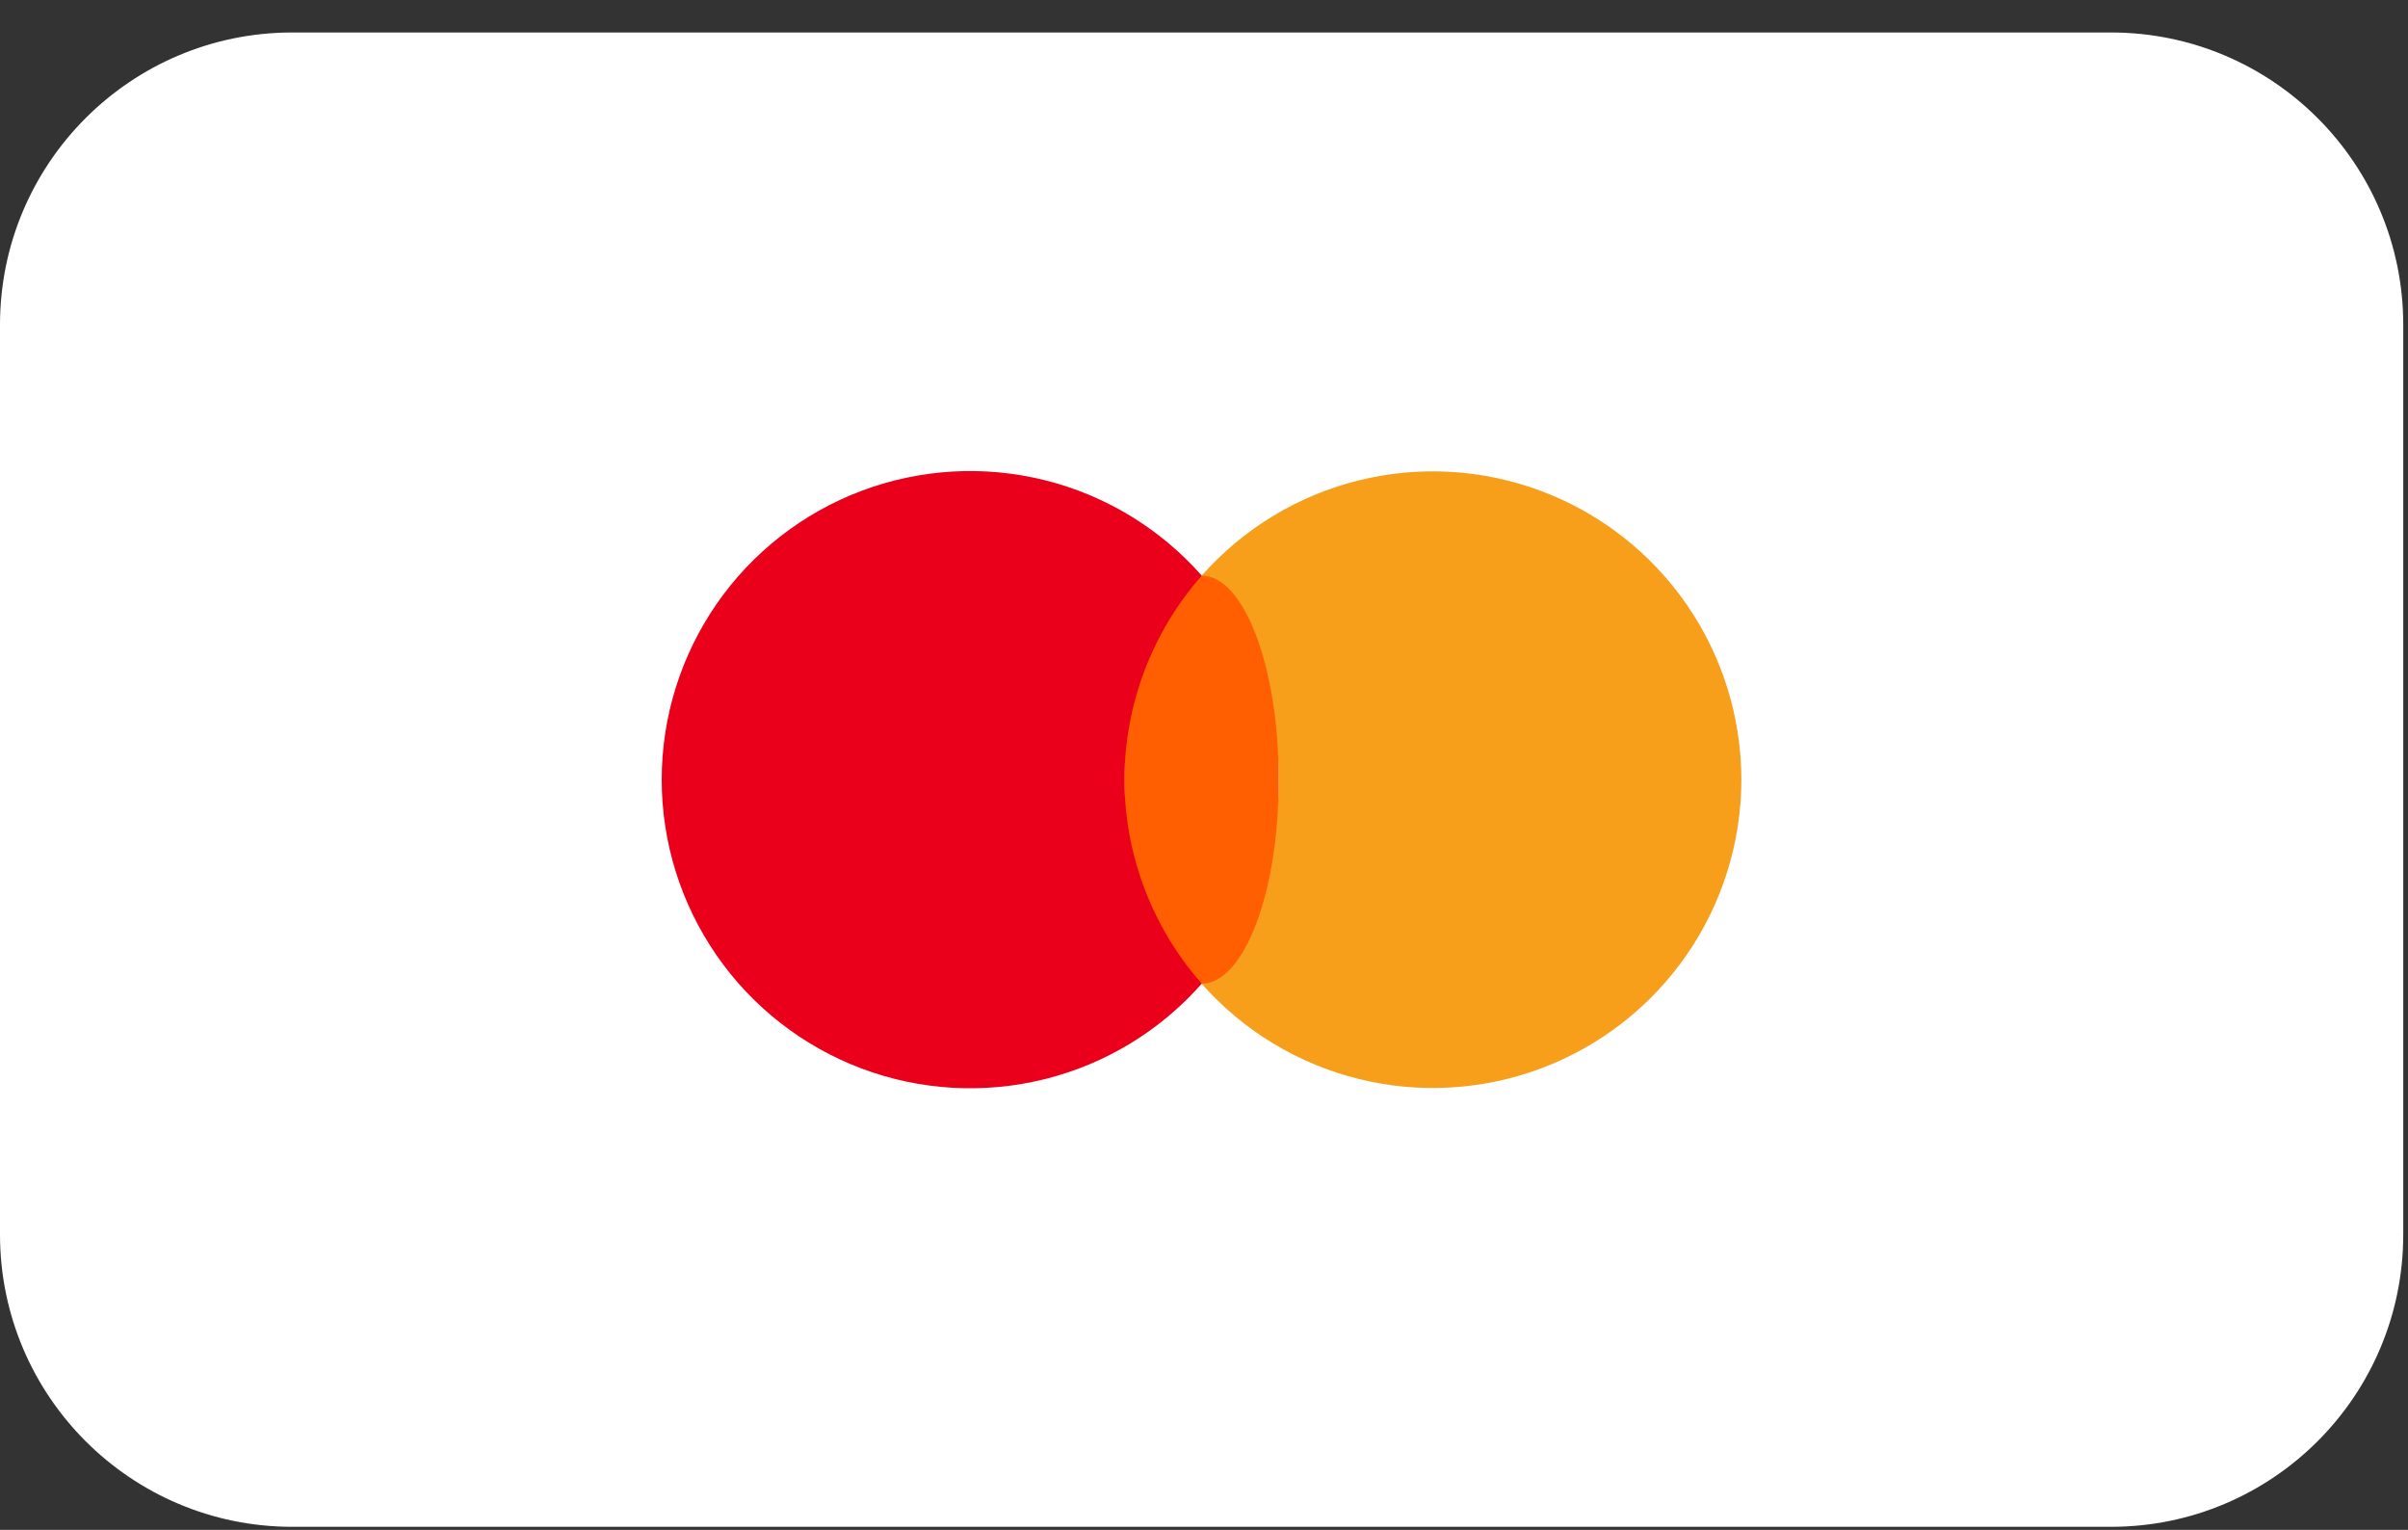
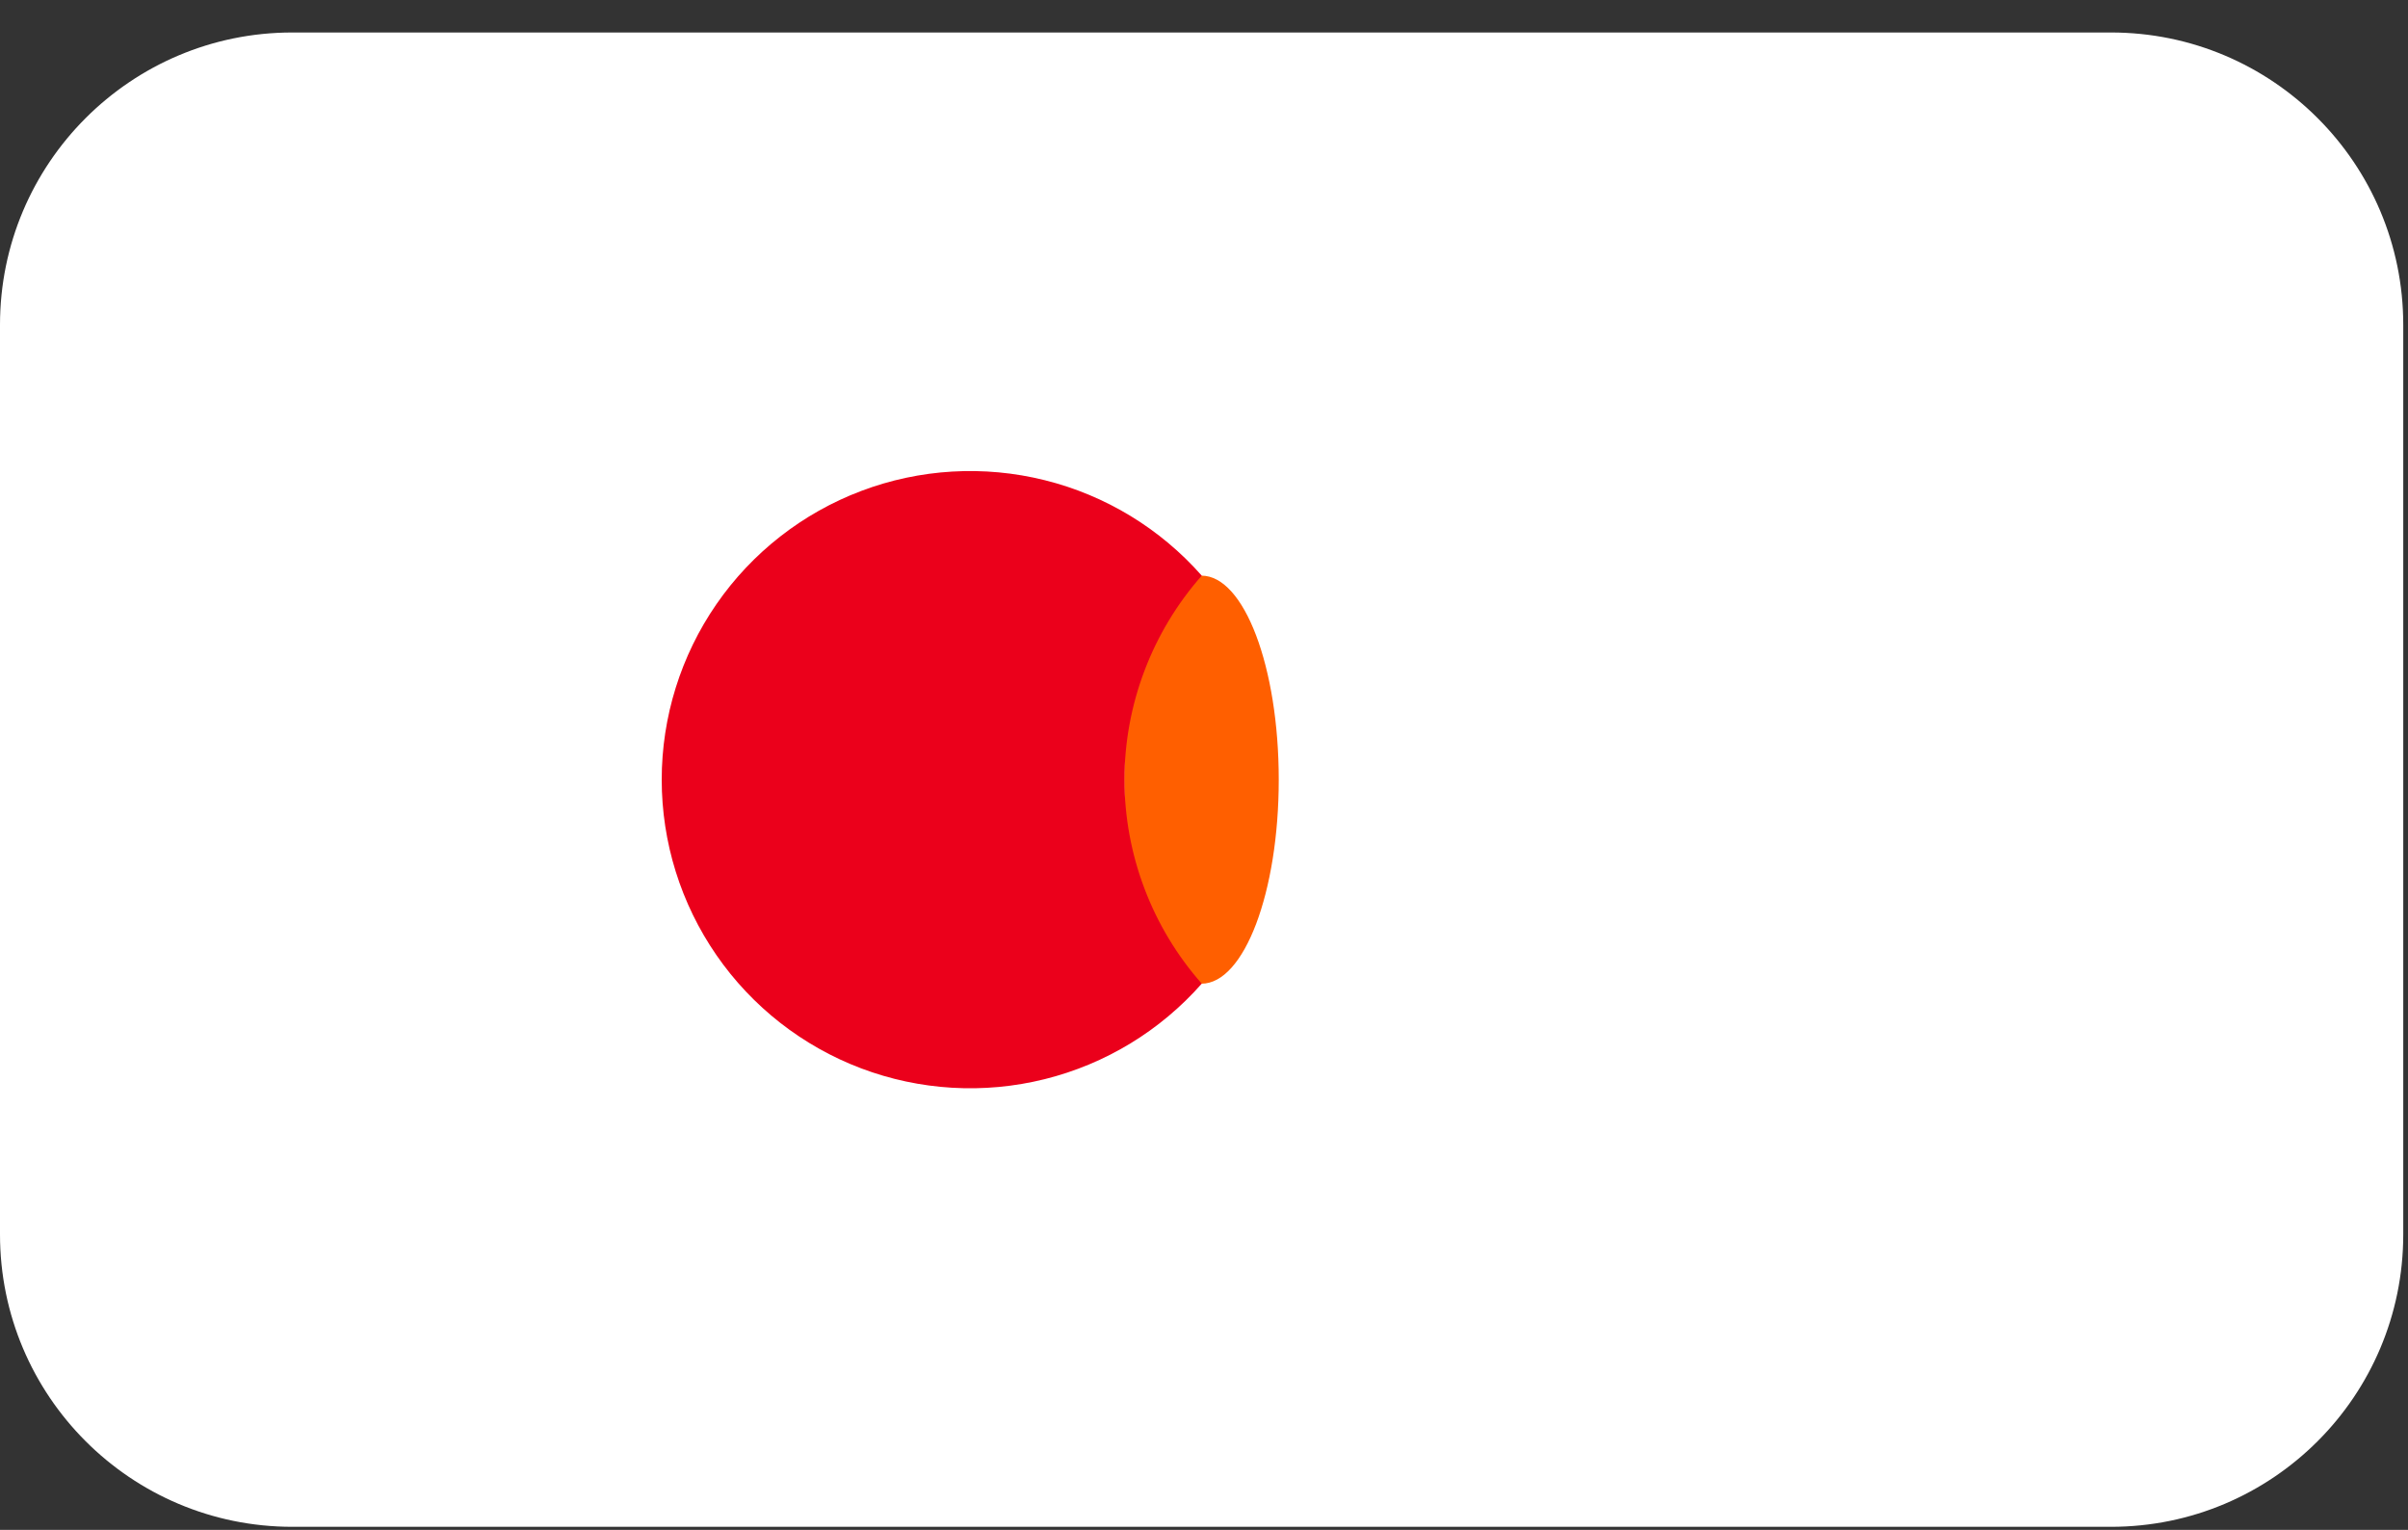
<svg xmlns="http://www.w3.org/2000/svg" width="74" height="47" viewBox="0 0 74 47" fill="none">
  <rect x="0" y="0" width="74" height="47" fill="#333333" stroke="none" />
  <g id="Mastercard">
    <path id="Vector" d="M64.872 0.998H8.982C4.022 0.998 0 5.02 0 9.98V37.925C0 42.886 4.022 46.907 8.982 46.907H64.872C69.833 46.907 73.854 42.886 73.854 37.925V9.98C73.854 5.02 69.833 0.998 64.872 0.998Z" fill="white" />
-     <path id="Vector_2" d="M53.514 23.953C53.512 25.878 52.925 27.756 51.83 29.339C50.735 30.921 49.184 32.133 47.384 32.813C45.584 33.494 43.619 33.61 41.751 33.147C39.883 32.684 38.201 31.663 36.927 30.221C38.456 28.491 39.3 26.262 39.3 23.953C39.3 21.645 38.456 19.415 36.927 17.686C38.201 16.244 39.883 15.223 41.751 14.76C43.619 14.297 45.584 14.413 47.384 15.094C49.184 15.774 50.735 16.986 51.83 18.568C52.925 20.151 53.512 22.029 53.514 23.953V23.953Z" fill="#F79E1B" />
    <path id="Vector_3" d="M36.922 30.221C38.234 30.221 39.297 27.415 39.297 23.953C39.297 20.491 38.234 17.685 36.922 17.685C35.61 17.685 34.547 20.491 34.547 23.953C34.547 27.415 35.61 30.221 36.922 30.221Z" fill="#FF5F00" />
    <path id="Vector_4" d="M34.555 23.953C34.559 26.261 35.404 28.489 36.931 30.22C35.657 31.666 33.974 32.689 32.104 33.154C30.235 33.619 28.268 33.503 26.466 32.823C24.664 32.142 23.112 30.929 22.017 29.344C20.922 27.76 20.335 25.879 20.335 23.953C20.335 22.026 20.922 20.146 22.017 18.561C23.112 16.977 24.664 15.764 26.466 15.083C28.268 14.402 30.235 14.287 32.104 14.752C33.974 15.216 35.657 16.24 36.931 17.685C35.404 19.416 34.559 21.644 34.555 23.953Z" fill="#EB001B" />
  </g>
</svg>